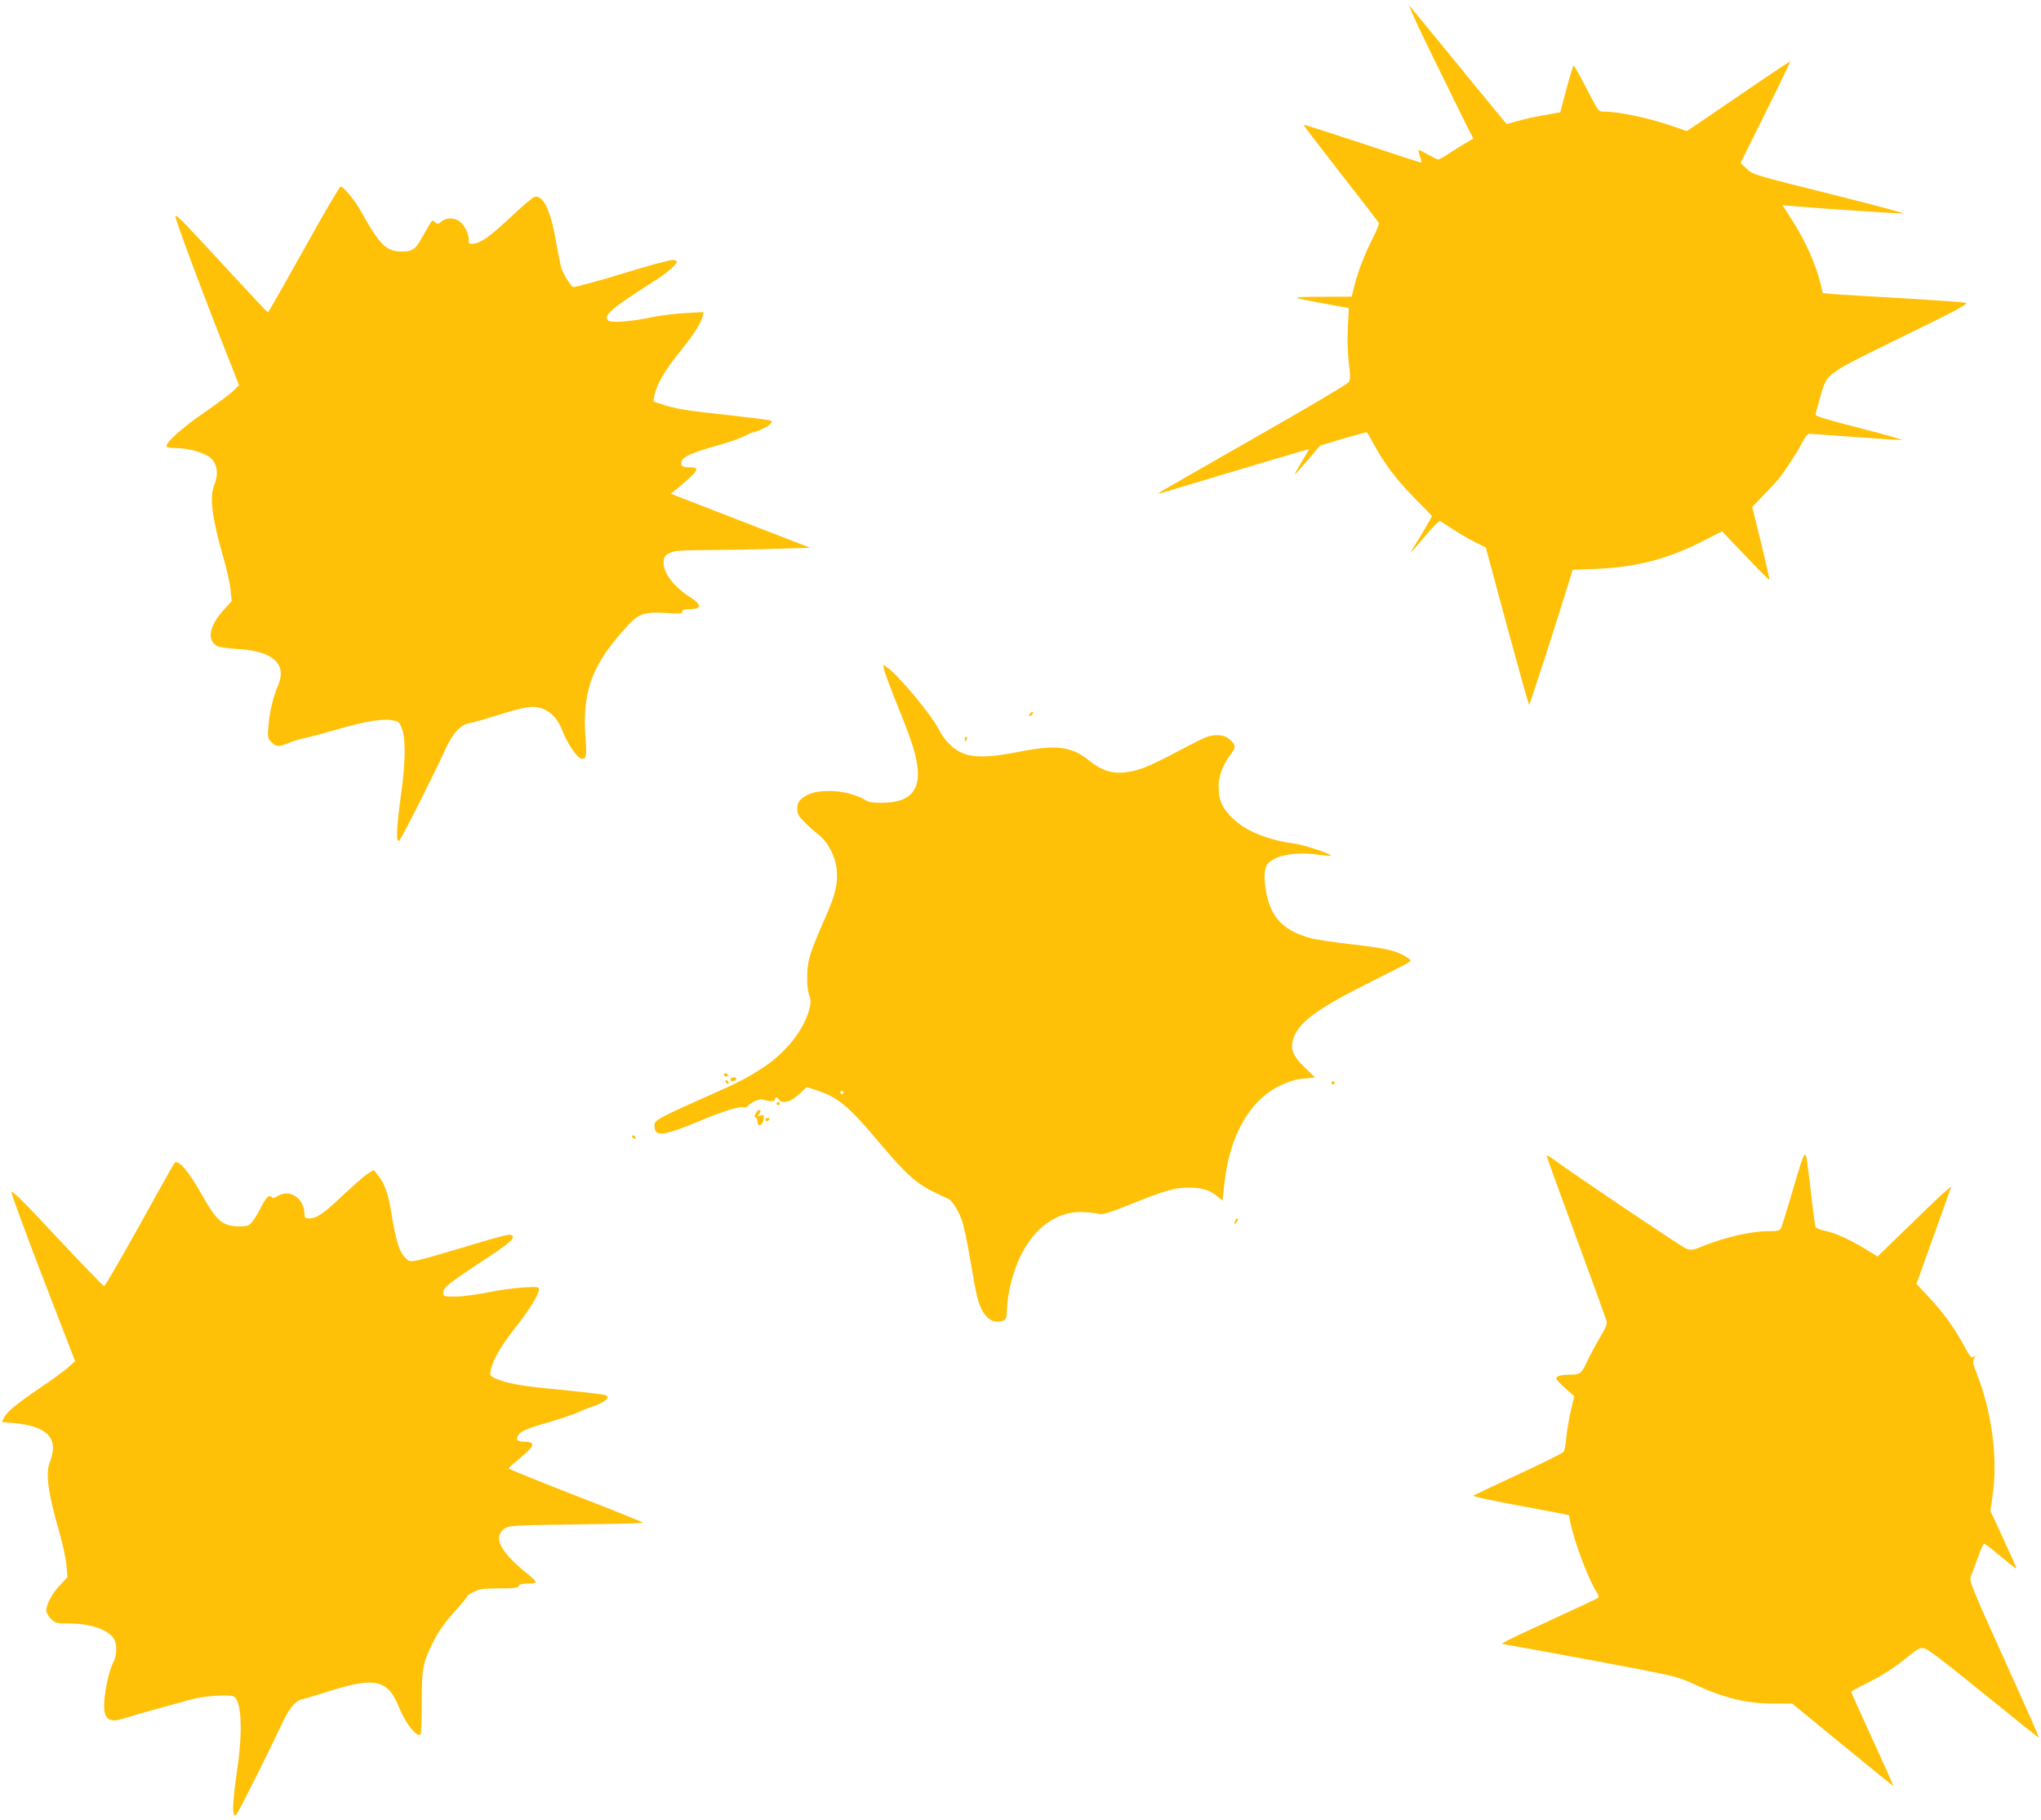
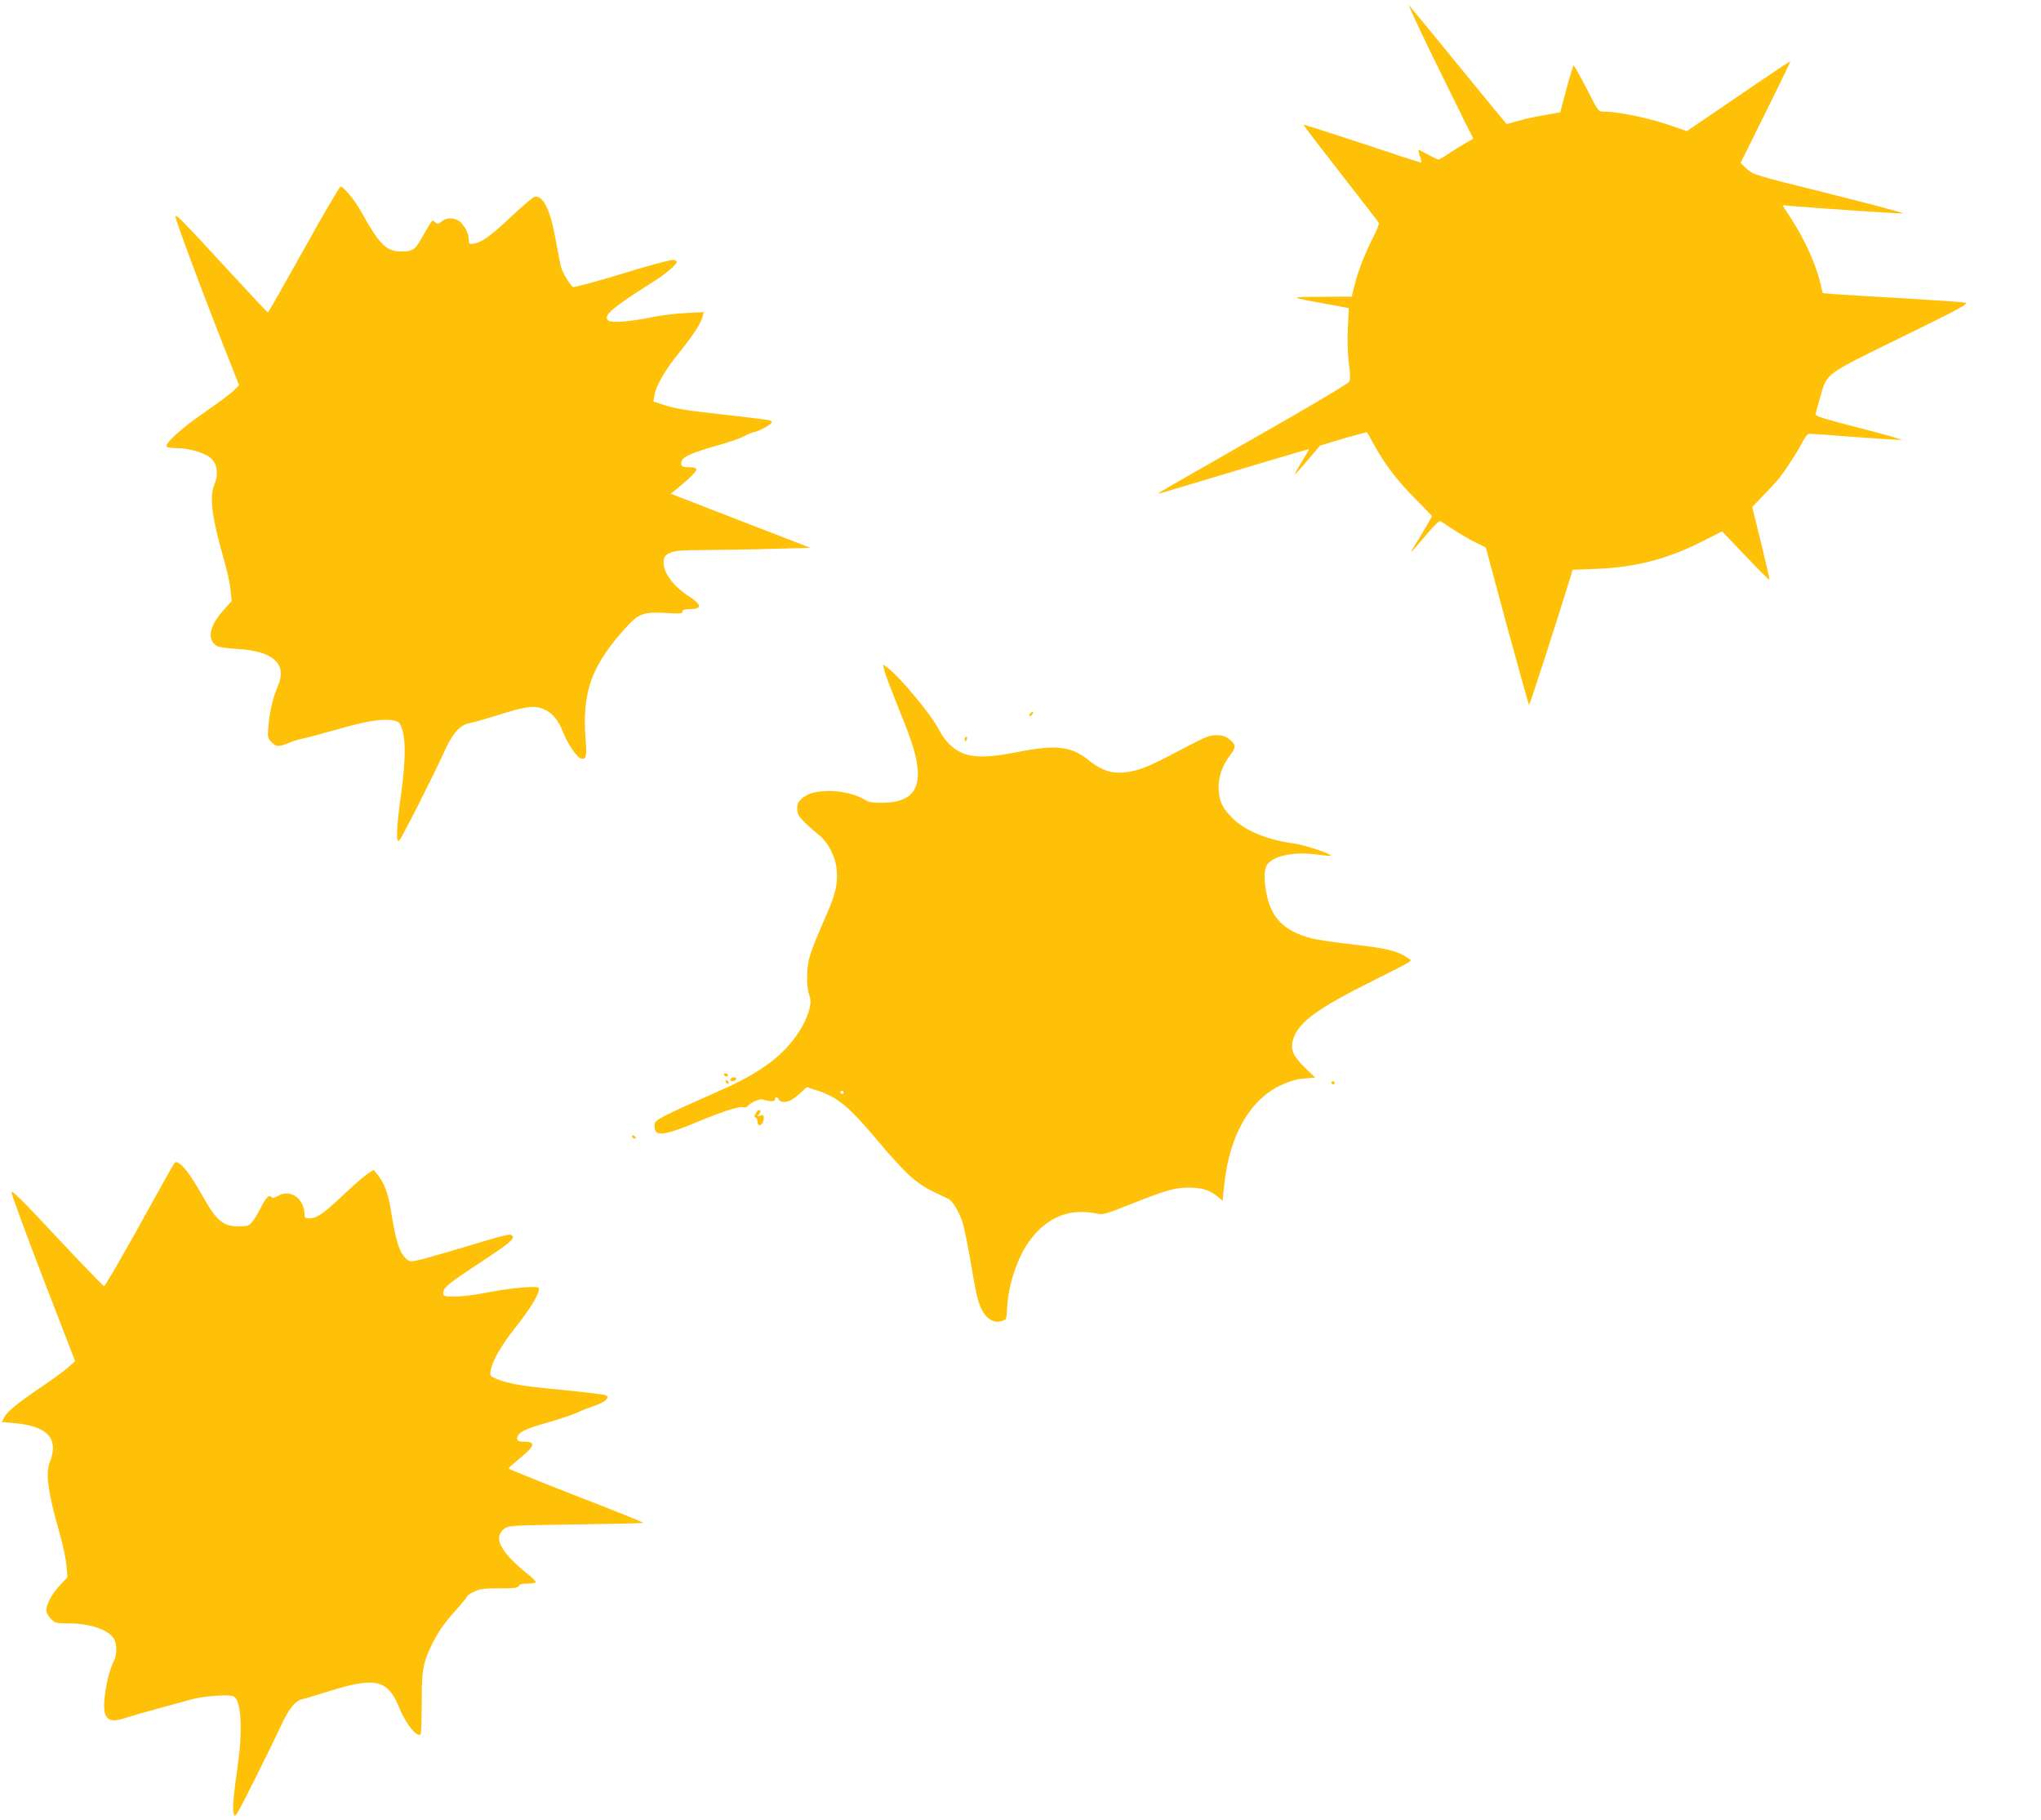
<svg xmlns="http://www.w3.org/2000/svg" version="1.0" width="1280pt" height="1141pt" viewBox="0 0 1280 1141" preserveAspectRatio="xMidYMid meet">
  <g transform="translate(0,1141) scale(0.1,-0.1)" fill="#ffc107" stroke="none">
    <path d="M8983 11060 c90 -184 185 -376 210 -427 l47 -92 -48 -28 c-26 -15 -73 -44 -104 -65 -31 -21 -62 -38 -68 -38 -5 0 -34 14 -63 30 -30 17 -56 30 -60 30 -3 0 0 -18 8 -40 8 -22 11 -40 7 -40 -3 0 -170 54 -370 121 -200 66 -365 119 -367 117 -2 -2 102 -138 231 -303 129 -165 238 -306 241 -313 3 -6 -13 -47 -35 -90 -51 -98 -96 -214 -118 -304 l-17 -68 -191 -1 c-206 -1 -206 -1 26 -44 l147 -27 -6 -122 c-4 -76 -1 -160 6 -221 10 -73 10 -103 2 -119 -7 -12 -252 -158 -599 -355 -323 -184 -591 -338 -597 -343 -5 -4 13 -1 40 7 487 147 905 271 905 269 0 -2 -20 -37 -45 -77 -25 -41 -45 -78 -45 -81 0 -4 36 35 79 86 l80 94 146 44 c80 23 147 41 148 39 2 -2 21 -35 42 -74 67 -123 146 -227 257 -339 59 -59 108 -110 108 -113 0 -5 -83 -146 -118 -200 -28 -45 -5 -21 77 77 51 61 88 97 95 92 6 -4 43 -28 81 -53 39 -26 100 -61 136 -79 l67 -33 133 -493 c74 -272 136 -494 139 -494 4 0 164 494 248 766 l25 81 151 6 c247 10 445 62 661 172 l125 63 147 -154 c80 -85 148 -152 150 -150 2 2 -22 105 -52 230 l-56 227 69 72 c39 39 81 86 95 102 40 49 123 176 151 233 17 33 33 52 44 52 9 0 136 -9 282 -20 146 -11 279 -19 295 -19 17 0 -98 33 -255 73 -210 54 -285 76 -284 87 1 8 14 55 28 104 47 160 18 138 508 379 379 185 427 212 402 218 -16 4 -193 16 -394 28 -201 11 -395 23 -432 26 l-67 6 -12 52 c-28 123 -99 282 -186 415 l-54 84 73 -6 c172 -15 671 -48 684 -45 9 2 -200 57 -463 123 -470 117 -479 120 -518 156 l-39 37 157 317 c87 175 156 319 155 320 -2 2 -95 -60 -208 -137 -113 -77 -258 -176 -323 -220 l-118 -80 -72 25 c-151 54 -350 97 -449 97 -34 0 -34 1 -108 145 -41 79 -78 145 -81 145 -3 0 -23 -66 -45 -147 l-39 -147 -100 -18 c-55 -9 -131 -26 -168 -37 l-68 -19 -68 82 c-37 44 -170 207 -296 361 -125 154 -237 289 -247 300 -10 11 55 -131 145 -315z" />
    <path d="M1905 9845 c-121 -217 -222 -395 -225 -394 -3 0 -105 109 -228 242 -321 348 -343 370 -352 361 -6 -8 176 -497 348 -929 l51 -130 -32 -33 c-18 -18 -98 -78 -179 -134 -144 -98 -255 -198 -243 -218 3 -6 32 -10 64 -10 64 0 150 -22 197 -51 53 -32 69 -103 39 -176 -33 -79 -17 -206 59 -471 20 -68 39 -155 42 -192 l7 -69 -48 -53 c-94 -104 -110 -192 -42 -230 12 -6 72 -15 132 -18 218 -13 306 -94 249 -228 -31 -72 -54 -168 -60 -249 -7 -78 -6 -82 20 -108 22 -22 32 -25 59 -20 18 4 43 13 57 20 14 7 52 18 84 25 33 7 126 32 207 55 171 50 280 69 345 59 41 -6 48 -11 61 -43 28 -65 28 -207 -1 -415 -30 -218 -34 -315 -12 -297 14 12 219 417 289 572 46 101 95 155 150 164 22 4 104 27 180 51 178 56 229 63 289 36 53 -23 88 -65 118 -141 28 -72 86 -158 112 -167 33 -10 40 13 31 116 -25 307 39 477 273 727 63 66 103 78 237 69 82 -5 97 -4 97 9 0 11 11 15 39 15 87 0 86 27 -2 83 -97 63 -160 151 -155 215 2 31 9 40 38 54 30 15 67 18 240 19 113 1 303 4 423 8 l219 6 -437 169 -438 170 49 40 c129 108 138 126 64 126 -43 0 -54 10 -45 39 8 27 69 54 219 96 70 19 149 47 174 60 26 14 53 25 60 25 7 0 35 11 62 25 49 25 62 42 38 49 -17 5 -244 32 -427 52 -86 9 -175 25 -223 40 l-80 26 6 36 c10 63 63 156 151 265 94 117 140 188 151 231 l7 29 -114 -6 c-63 -3 -158 -15 -211 -26 -134 -28 -253 -37 -273 -21 -36 30 19 77 297 253 71 45 140 106 132 118 -3 5 -14 9 -24 9 -22 0 -169 -40 -340 -93 -103 -32 -269 -77 -284 -77 -13 0 -67 86 -77 124 -6 23 -21 100 -34 171 -32 188 -81 287 -134 270 -11 -3 -73 -56 -137 -116 -135 -127 -191 -168 -239 -176 -32 -5 -35 -4 -35 20 0 38 -18 78 -48 110 -32 33 -88 37 -123 8 -22 -18 -26 -18 -41 -4 -19 17 -12 25 -87 -106 -38 -68 -59 -80 -133 -78 -88 4 -130 47 -242 248 -40 73 -111 159 -130 159 -6 0 -111 -178 -231 -395z" />
    <path d="M5545 7209 c4 -19 37 -106 72 -194 36 -88 78 -196 93 -240 97 -277 44 -397 -176 -399 -60 0 -88 4 -107 17 -49 32 -144 57 -219 57 -89 0 -138 -13 -178 -46 -24 -21 -30 -34 -30 -65 0 -33 7 -46 48 -87 26 -26 66 -61 88 -78 59 -47 106 -140 112 -225 6 -82 -9 -147 -60 -264 -107 -245 -121 -285 -125 -375 -3 -58 0 -100 10 -133 13 -39 13 -55 3 -95 -36 -132 -145 -270 -290 -366 -94 -62 -155 -94 -343 -177 -283 -125 -331 -150 -337 -175 -4 -14 -1 -34 5 -45 17 -33 81 -20 263 56 162 68 267 101 291 91 7 -2 19 2 27 11 16 20 73 44 90 39 46 -15 78 -15 78 -1 0 19 16 19 24 0 3 -8 18 -15 33 -15 31 0 61 17 110 63 l32 30 66 -21 c132 -44 197 -98 388 -325 166 -197 236 -261 347 -313 41 -20 82 -39 90 -43 22 -12 57 -66 81 -129 12 -32 36 -145 54 -252 39 -231 49 -272 80 -326 29 -50 72 -71 117 -58 30 9 30 10 34 80 6 142 63 315 137 418 86 121 199 186 325 186 37 0 83 -5 103 -10 33 -9 52 -4 210 59 226 90 278 104 369 104 81 -1 128 -16 177 -57 l30 -25 12 109 c33 303 161 526 356 616 54 25 97 37 145 41 l68 6 -63 61 c-81 78 -97 122 -70 193 38 98 153 182 478 344 120 60 228 115 239 123 20 14 20 14 -4 30 -68 45 -131 60 -363 86 -96 11 -203 27 -237 35 -169 44 -252 124 -283 271 -21 99 -19 166 5 196 42 54 173 79 314 59 44 -6 81 -9 83 -7 10 9 -168 69 -232 77 -164 21 -307 80 -386 159 -61 61 -81 101 -86 175 -6 72 20 152 73 221 38 50 36 65 -12 103 -19 15 -41 21 -75 21 -41 0 -69 -11 -167 -62 -231 -122 -290 -149 -362 -164 -110 -23 -182 -4 -275 71 -107 86 -206 97 -445 49 -175 -35 -276 -36 -347 -5 -61 27 -111 79 -148 152 -46 89 -246 330 -319 382 l-28 20 7 -34z m-255 -2649 c0 -5 -4 -10 -10 -10 -5 0 -10 5 -10 10 0 6 5 10 10 10 6 0 10 -4 10 -10z" />
    <path d="M6460 6935 c-8 -9 -8 -15 -2 -15 12 0 26 19 19 26 -2 2 -10 -2 -17 -11z" />
    <path d="M6050 6775 c0 -8 2 -15 4 -15 2 0 6 7 10 15 3 8 1 15 -4 15 -6 0 -10 -7 -10 -15z" />
    <path d="M4540 4670 c0 -5 7 -10 16 -10 8 0 12 5 9 10 -3 6 -10 10 -16 10 -5 0 -9 -4 -9 -10z" />
    <path d="M4593 4653 c-18 -6 -16 -23 1 -23 17 0 30 16 19 23 -5 2 -14 2 -20 0z" />
    <path d="M4550 4631 c0 -5 5 -13 10 -16 6 -3 10 -2 10 4 0 5 -4 13 -10 16 -5 3 -10 2 -10 -4z" />
    <path d="M8350 4620 c0 -5 5 -10 10 -10 6 0 10 5 10 10 0 6 -4 10 -10 10 -5 0 -10 -4 -10 -10z" />
-     <path d="M4870 4490 c0 -5 5 -10 10 -10 6 0 10 5 10 10 0 6 -4 10 -10 10 -5 0 -10 -4 -10 -10z" />
    <path d="M4739 4428 c-9 -16 -9 -23 0 -26 6 -2 11 -12 11 -21 0 -10 3 -21 7 -24 11 -12 33 15 33 40 0 21 -3 23 -22 18 -19 -6 -21 -5 -10 6 14 16 16 29 2 29 -5 0 -15 -10 -21 -22z" />
-     <path d="M4800 4390 c0 -5 4 -10 9 -10 6 0 13 5 16 10 3 6 -1 10 -9 10 -9 0 -16 -4 -16 -10z" />
    <path d="M3965 4280 c3 -5 11 -10 16 -10 6 0 7 5 4 10 -3 6 -11 10 -16 10 -6 0 -7 -4 -4 -10z" />
-     <path d="M9700 4162 c0 -5 83 -235 185 -511 102 -276 187 -512 191 -526 4 -17 -7 -44 -42 -102 -26 -43 -62 -110 -80 -149 -35 -77 -44 -84 -107 -84 -54 0 -87 -9 -87 -23 0 -7 25 -34 56 -62 l57 -50 -22 -92 c-11 -50 -24 -125 -28 -167 -3 -42 -11 -83 -17 -90 -6 -8 -135 -72 -286 -142 -151 -70 -278 -130 -282 -133 -4 -4 108 -28 250 -55 142 -26 279 -52 304 -57 l47 -10 12 -57 c23 -114 117 -360 162 -425 11 -16 16 -32 11 -36 -5 -4 -139 -67 -299 -140 -280 -129 -324 -151 -296 -151 7 0 254 -45 549 -100 533 -100 538 -101 642 -149 192 -89 331 -123 497 -123 l122 0 316 -259 c174 -143 318 -259 320 -259 1 0 -57 132 -131 292 -74 161 -134 296 -134 299 0 4 42 27 93 52 102 50 169 93 268 173 58 47 70 53 98 48 21 -5 143 -97 373 -285 188 -153 343 -277 345 -275 2 2 -96 223 -218 492 -208 461 -220 491 -209 519 7 17 26 69 44 117 17 49 35 88 39 88 5 0 45 -30 90 -68 128 -105 119 -100 103 -61 -8 19 -46 102 -84 185 l-69 150 14 100 c33 228 -5 519 -98 756 -26 66 -29 80 -18 100 11 20 11 22 -3 10 -14 -11 -22 -2 -61 70 -63 116 -132 210 -221 305 l-77 82 105 293 c58 161 108 302 112 313 4 11 -54 -39 -127 -110 -74 -72 -179 -174 -234 -227 l-100 -97 -65 40 c-102 63 -199 108 -261 120 -32 6 -60 18 -63 25 -3 8 -15 94 -26 192 -27 234 -31 262 -40 262 -10 0 -31 -64 -95 -285 -26 -88 -51 -168 -56 -177 -8 -14 -23 -18 -73 -18 -112 0 -268 -35 -409 -91 -74 -30 -80 -31 -115 -17 -30 12 -727 481 -839 565 -18 13 -33 20 -33 15z" />
    <path d="M1068 4073 c-18 -32 -117 -208 -219 -393 -103 -184 -191 -335 -196 -335 -5 0 -137 137 -294 304 -207 223 -285 300 -287 285 -1 -10 88 -253 198 -539 l201 -520 -43 -39 c-24 -21 -101 -78 -173 -126 -151 -103 -210 -151 -230 -190 l-14 -27 72 -6 c218 -19 289 -98 228 -250 -26 -66 -9 -192 59 -427 23 -80 44 -178 47 -217 l6 -73 -47 -50 c-50 -53 -85 -119 -86 -158 0 -13 13 -37 29 -53 28 -27 34 -29 113 -29 132 0 245 -38 282 -95 20 -31 20 -101 1 -139 -44 -84 -77 -284 -55 -336 17 -42 50 -48 129 -22 36 12 127 38 201 58 74 20 164 45 200 55 79 24 248 36 276 21 47 -25 57 -206 25 -432 -26 -183 -34 -274 -26 -300 7 -22 7 -22 26 6 21 32 203 396 272 544 48 105 89 156 133 165 16 3 94 27 174 52 284 89 363 70 433 -104 41 -102 113 -191 135 -168 4 4 7 93 7 198 0 209 7 251 66 369 38 77 74 129 153 217 36 40 66 77 66 81 0 5 19 18 43 29 36 18 62 21 159 21 94 0 117 3 122 15 4 11 20 15 56 15 27 0 50 4 50 9 0 6 -19 25 -41 43 -181 144 -230 237 -156 292 28 20 42 21 448 27 230 3 421 7 423 10 3 2 -186 79 -420 169 -233 91 -424 168 -424 172 0 4 34 34 75 68 93 76 97 100 15 100 -34 0 -45 13 -31 38 14 27 59 46 200 86 67 20 146 46 174 59 29 14 70 30 92 37 85 27 122 64 73 74 -33 6 -191 24 -368 41 -160 16 -248 33 -312 61 -34 15 -36 19 -31 48 11 64 63 154 151 266 92 115 152 213 152 245 0 16 -9 17 -97 12 -54 -3 -154 -17 -223 -31 -69 -14 -160 -26 -202 -26 -75 0 -78 1 -78 23 0 33 32 59 230 189 187 123 221 151 202 170 -13 13 -31 9 -314 -76 -117 -35 -239 -70 -270 -77 -53 -11 -60 -11 -79 7 -45 40 -66 108 -99 314 -16 96 -42 166 -79 210 l-28 34 -39 -25 c-22 -15 -88 -73 -149 -130 -124 -118 -169 -149 -214 -149 -26 0 -31 4 -31 24 0 99 -89 162 -165 118 -19 -12 -37 -17 -40 -11 -14 22 -35 4 -66 -57 -18 -37 -44 -80 -57 -95 -21 -26 -30 -29 -83 -29 -100 0 -139 32 -229 191 -66 117 -113 182 -145 203 -25 16 -25 16 -57 -41z" />
-     <path d="M7746 3754 c-9 -24 -2 -26 12 -4 7 11 8 20 3 20 -5 0 -12 -7 -15 -16z" />
  </g>
</svg>